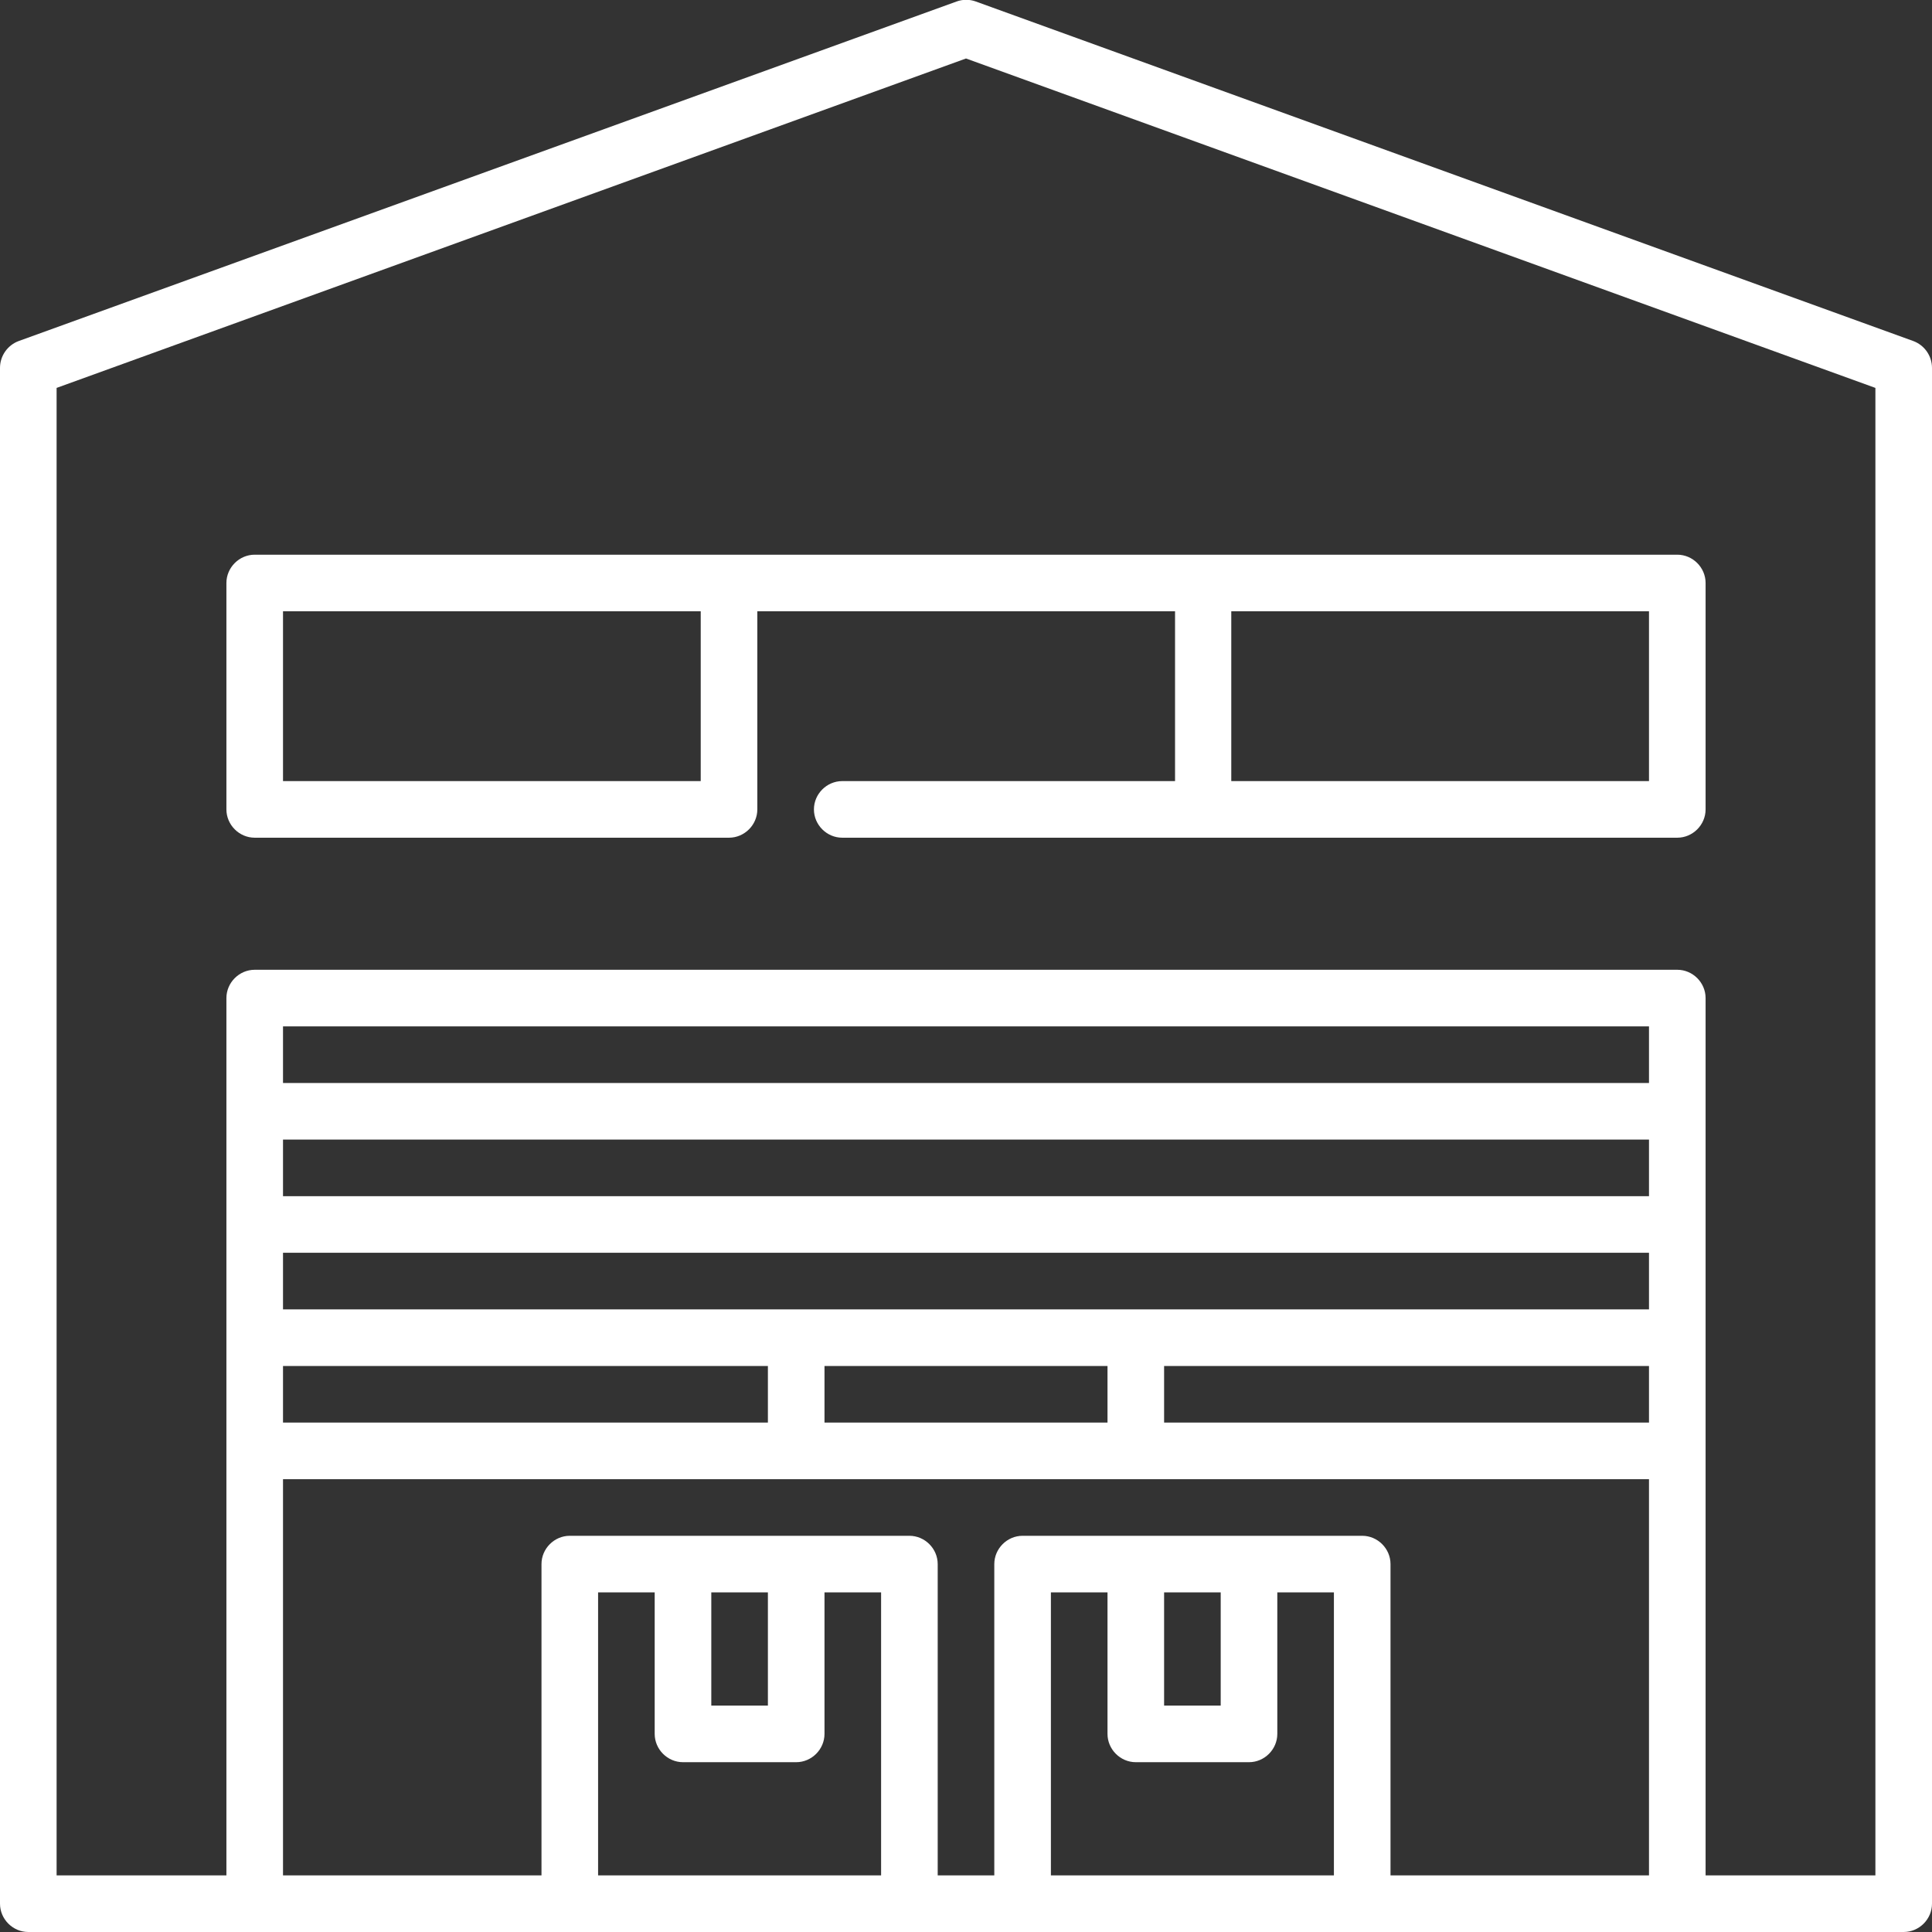
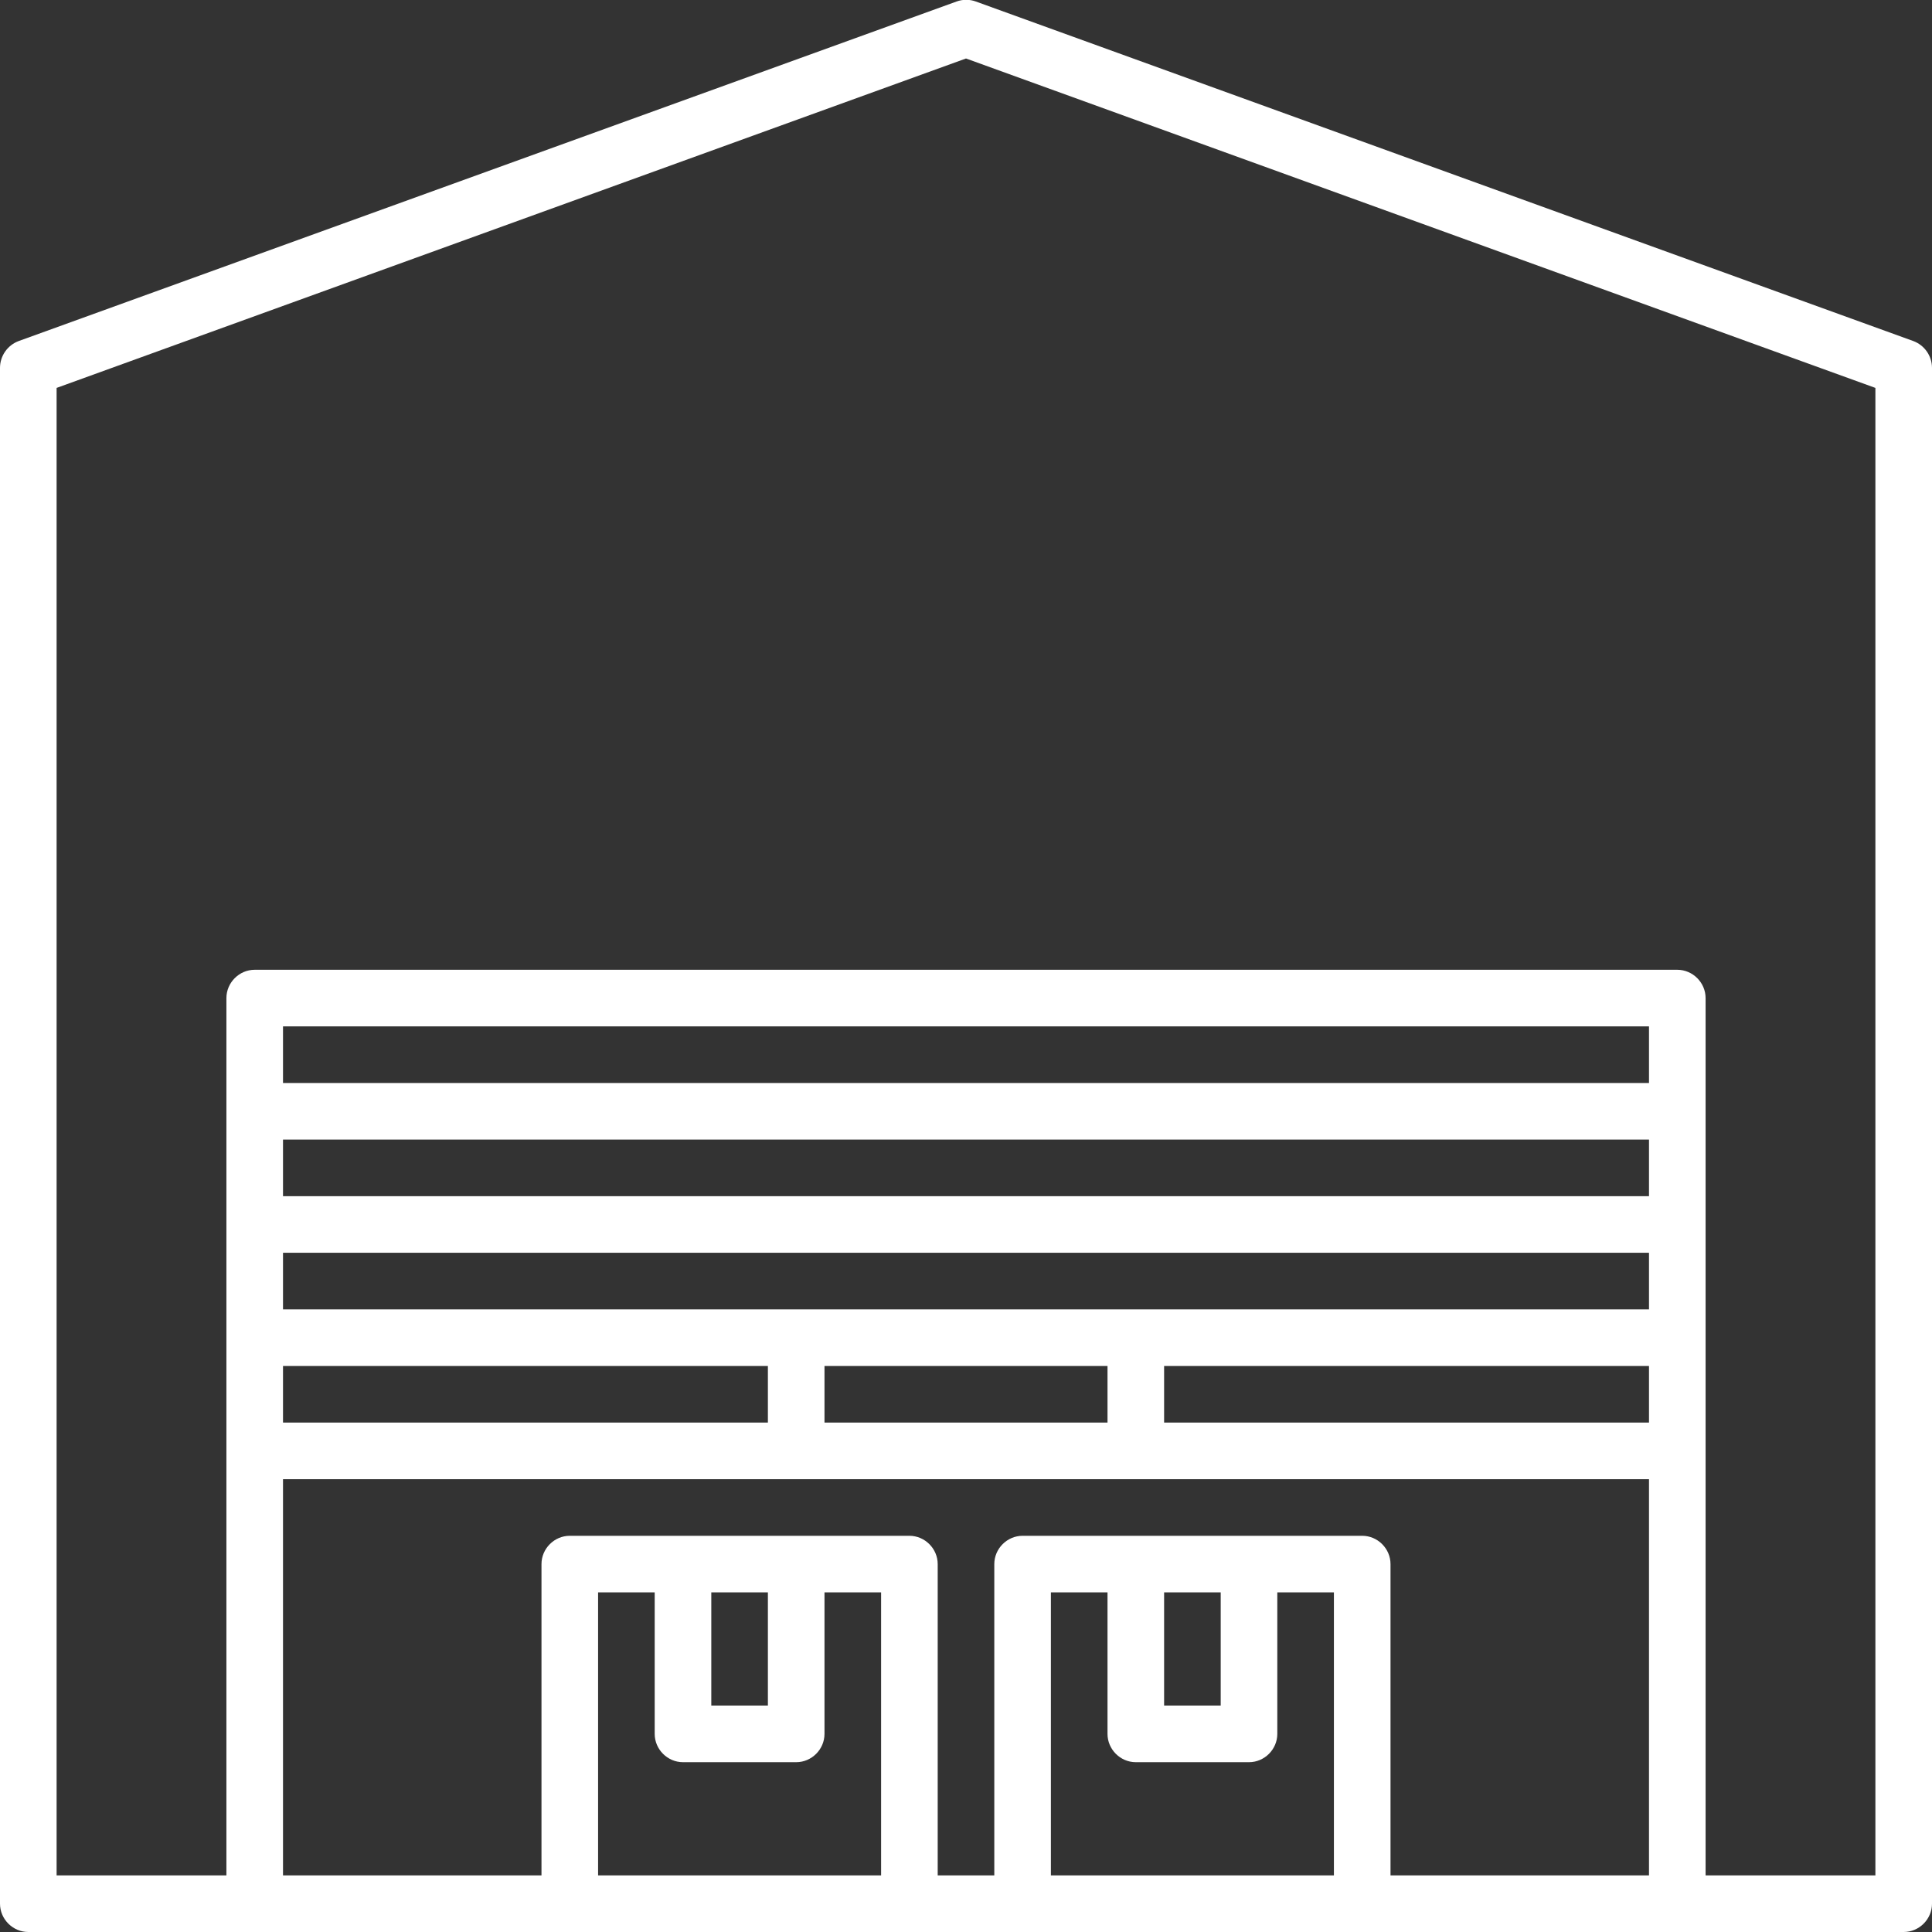
<svg xmlns="http://www.w3.org/2000/svg" id="Capa_1" x="0px" y="0px" viewBox="0 0 512 512" style="enable-background:new 0 0 512 512;" xml:space="preserve">
  <rect x="0" y="0" width="512" height="512" fill="#333333" stroke="none" />
  <style type="text/css"> .st0{fill:#FFFFFF;} </style>
  <g>
-     <path class="st0" d="M60,154.5v60c0,4.1,3.4,7.5,7.5,7.5h125.7c4.1,0,7.5-3.4,7.5-7.5V162h110.7v45h-88.2c-4.1,0-7.5,3.4-7.5,7.5 s3.4,7.5,7.5,7.5h221.3c4.1,0,7.5-3.4,7.5-7.5v-60c0-4.1-3.4-7.5-7.5-7.5h-377C63.4,147,60,150.4,60,154.5z M437,207H326.3v-45H437 V207z M75,162h110.7v45H75L75,162z" />
    <path class="st0" d="M507.1,90.4l-248.5-90c-1.6-0.6-3.5-0.6-5.1,0L4.9,90.4C2,91.5,0,94.3,0,97.5v407c0,4.1,3.4,7.5,7.5,7.5h497 c4.1,0,7.5-3.4,7.5-7.5v-407C512,94.3,510,91.5,507.1,90.4z M293.5,362v15h-75v-15H293.5z M308.5,362H437v15H308.5V362z M437,287 H75v-15h362V287z M75,302h362v15H75V302z M75,332h362v15H75V332z M75,362h128.5v15H75V362z M75,392h362v105h-68.5v-82.5 c0-4.1-3.4-7.5-7.5-7.5h-90c-4.1,0-7.5,3.4-7.5,7.5V497h-15v-82.5c0-4.1-3.4-7.5-7.5-7.5h-90c-4.1,0-7.5,3.4-7.5,7.5V497H75V392z M308.5,422h15v30h-15V422z M301,467h30c4.1,0,7.5-3.4,7.5-7.5V422h15v75h-75v-75h15v37.5C293.5,463.6,296.9,467,301,467z M188.5,422h15v30h-15V422z M181,467h30c4.1,0,7.5-3.4,7.5-7.5V422h15v75h-75v-75h15v37.5C173.5,463.6,176.9,467,181,467z M497,497 h-45V264.5c0-4.1-3.4-7.5-7.5-7.5h-377c-4.1,0-7.5,3.4-7.5,7.5V497H15V102.8l241-87.3l241,87.3V497z" />
  </g>
</svg>